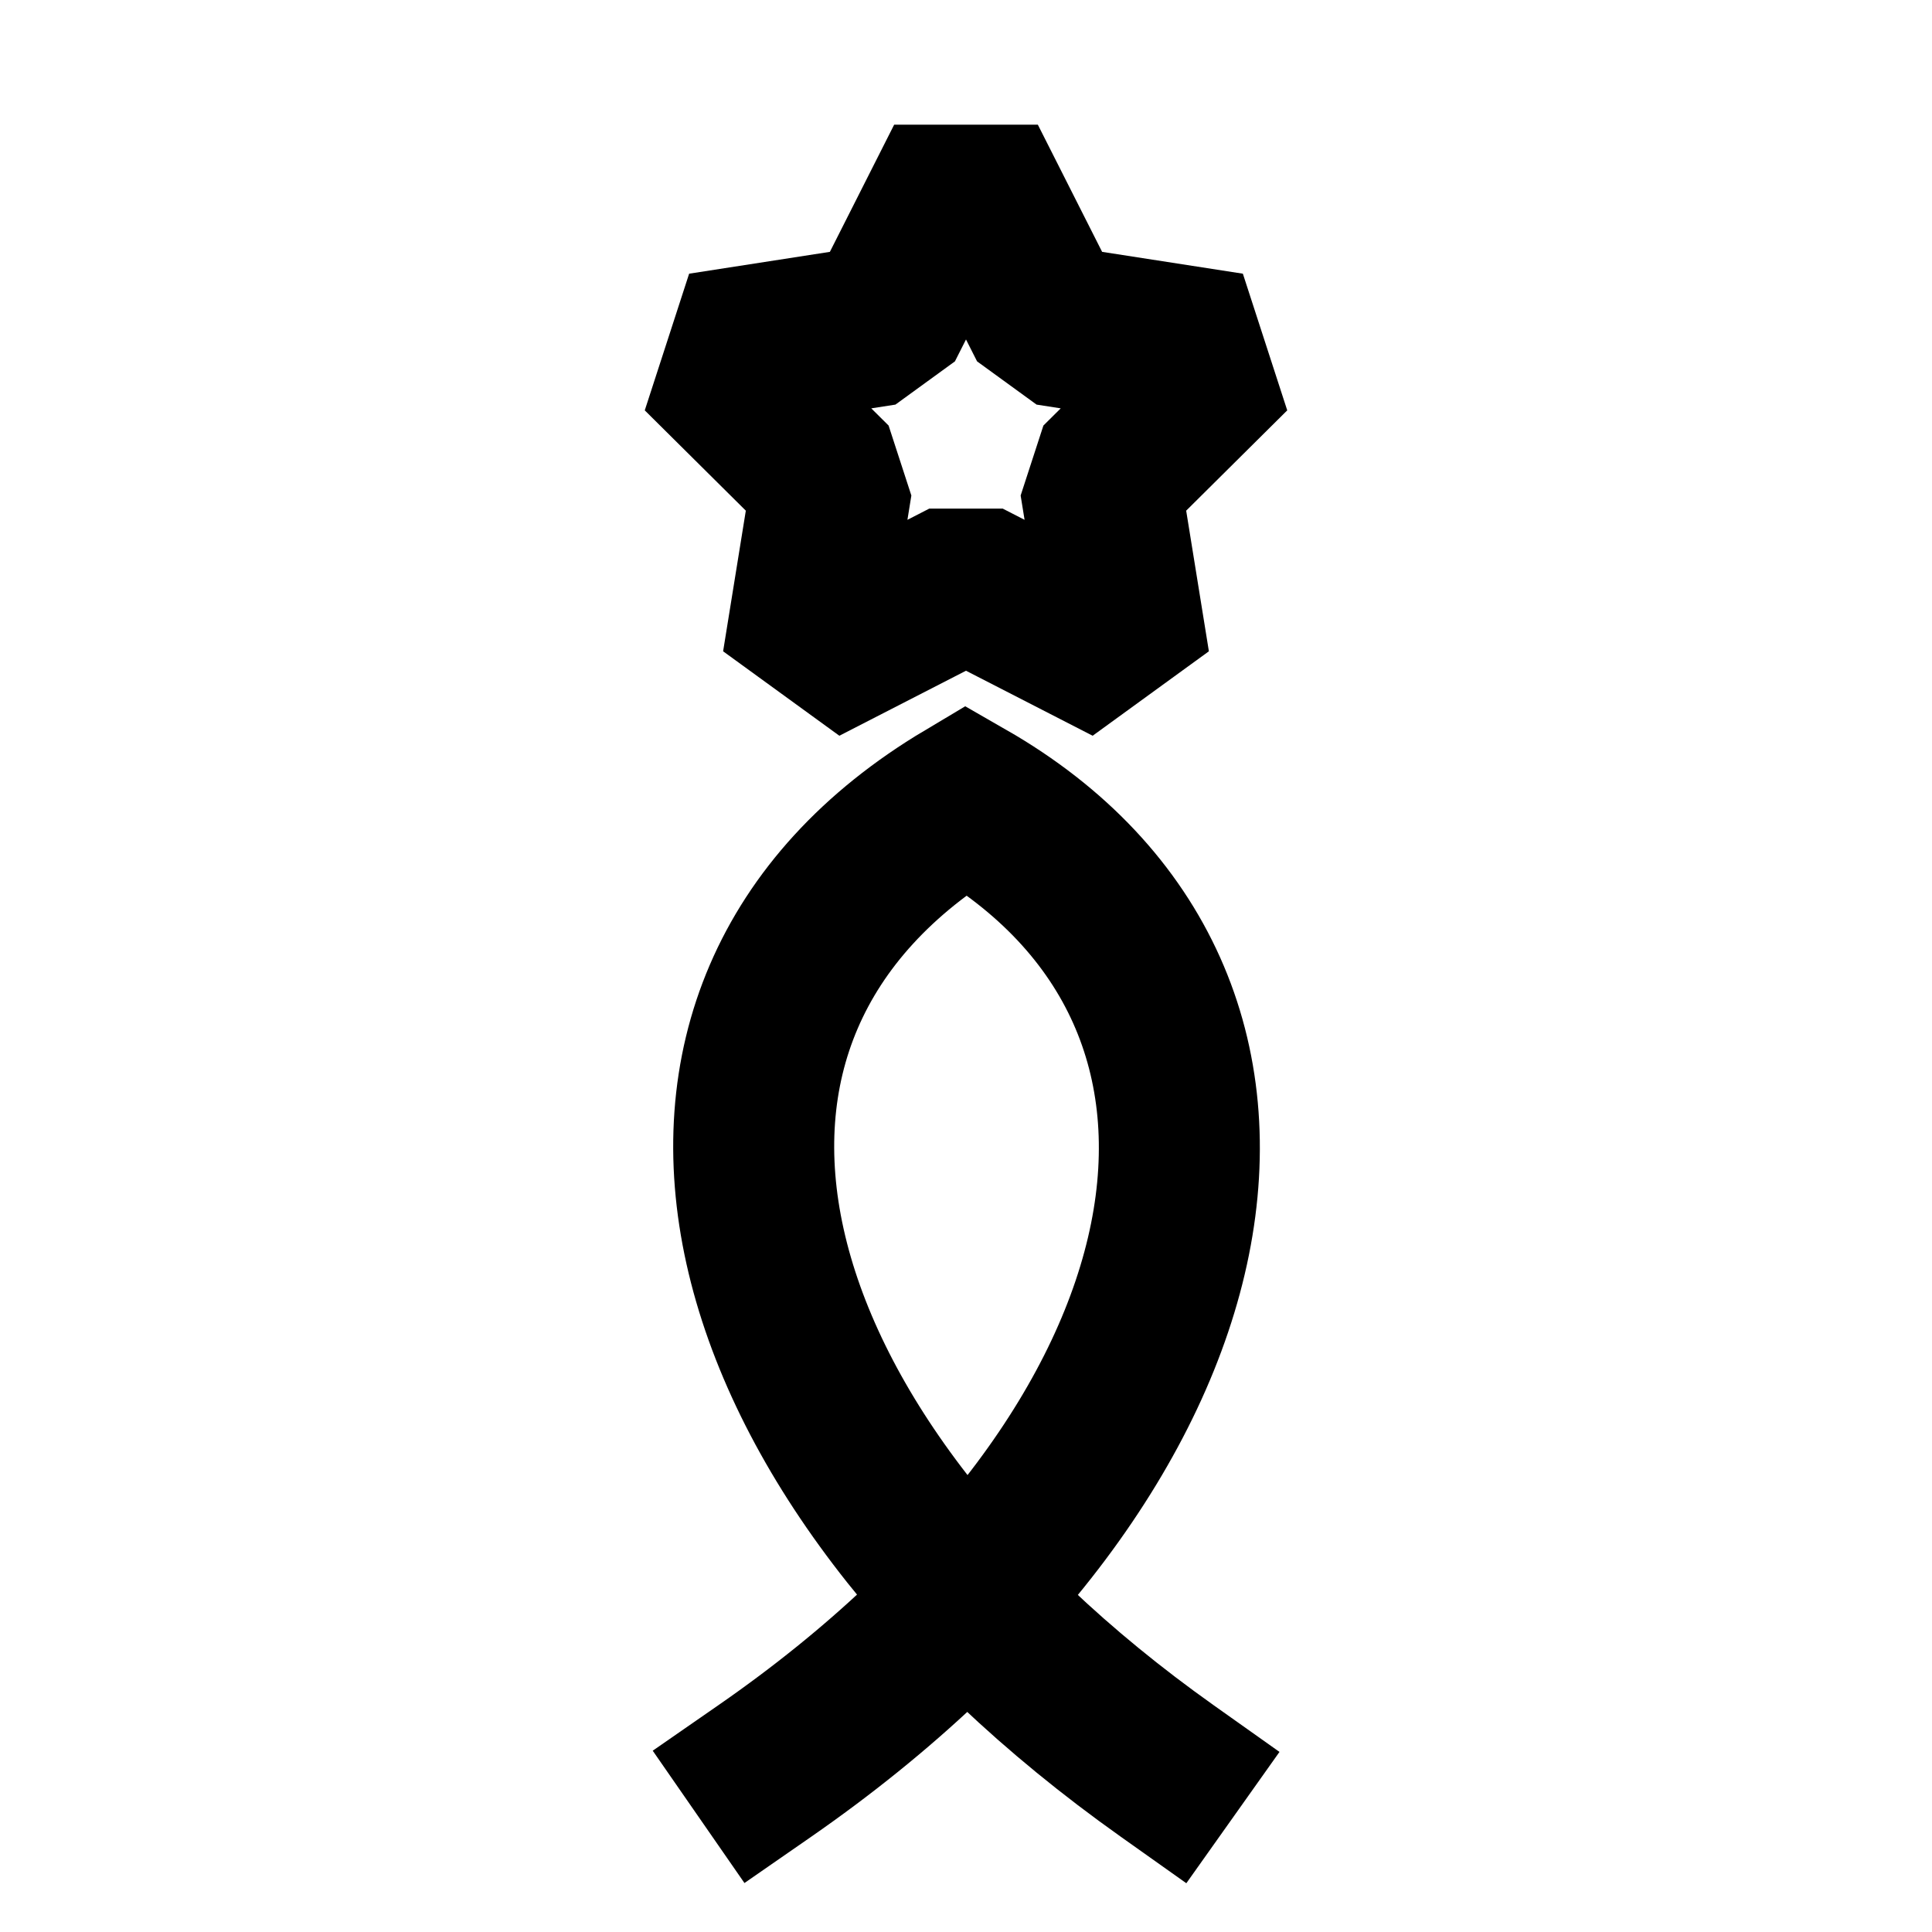
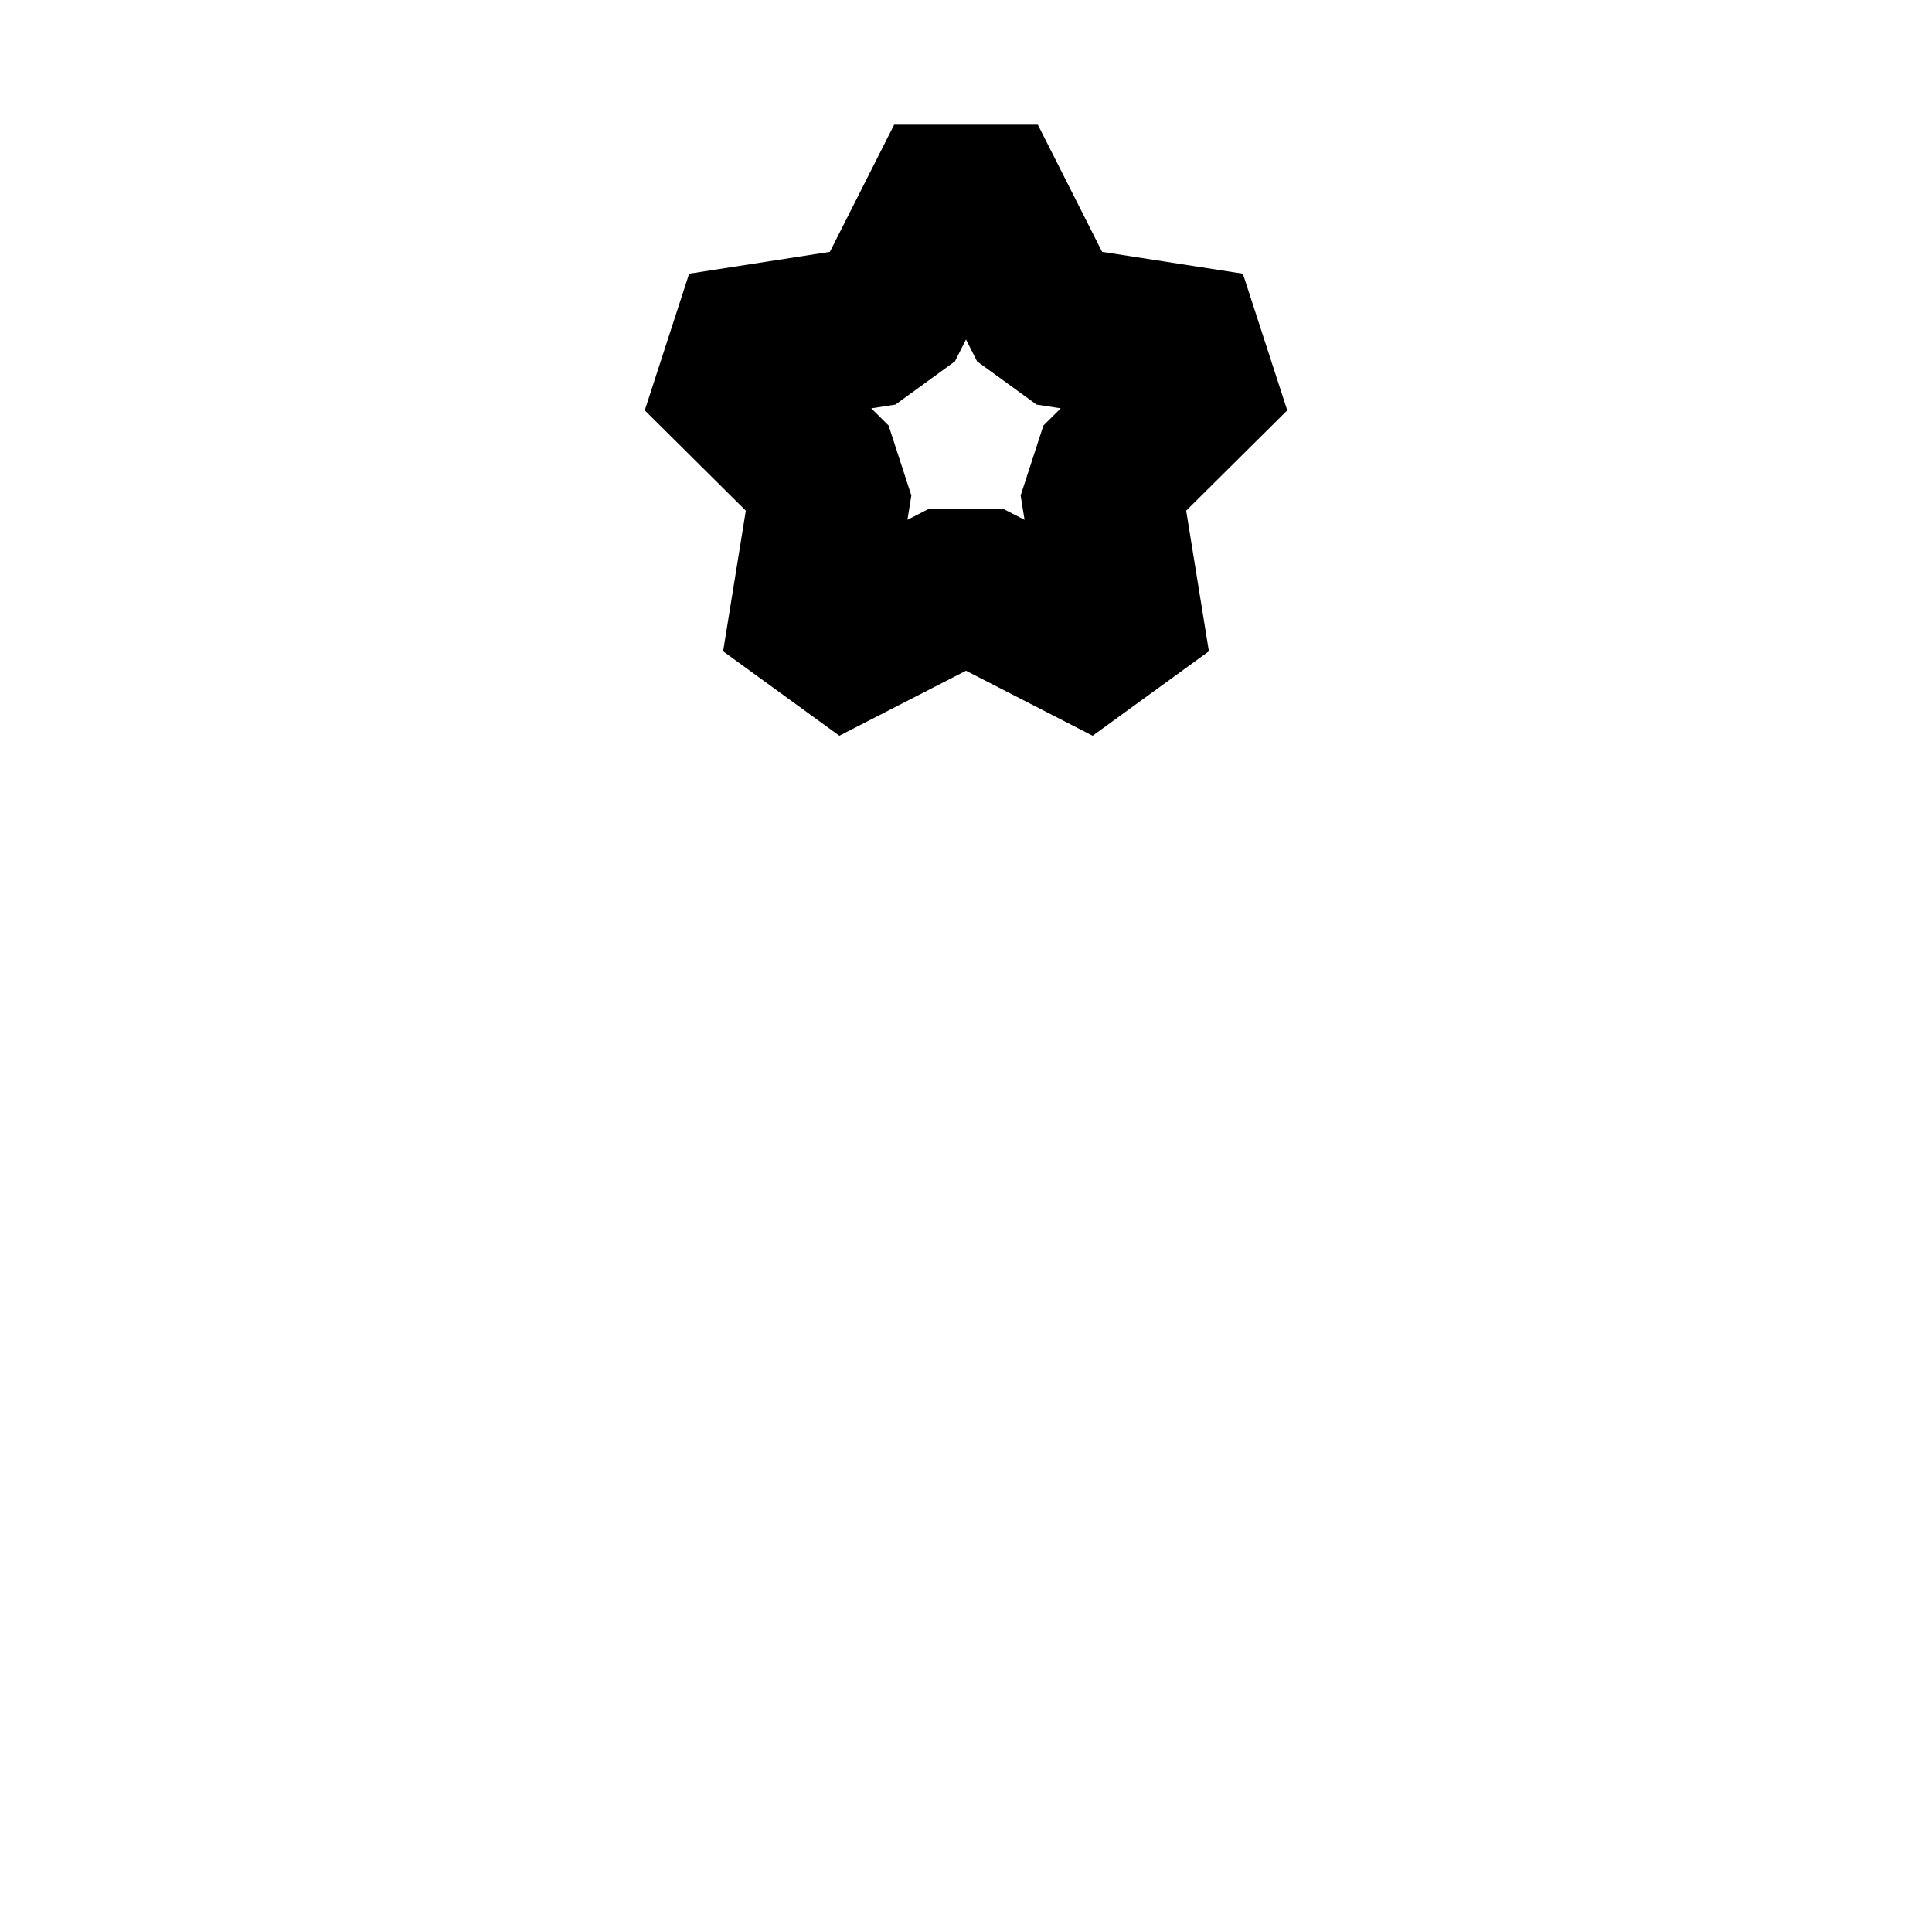
<svg xmlns="http://www.w3.org/2000/svg" xmlns:ns1="http://sodipodi.sourceforge.net/DTD/sodipodi-0.dtd" xmlns:ns2="http://www.inkscape.org/namespaces/inkscape" width="12pt" height="12pt" viewBox="0 0 12 12" version="1.1" id="svg9" ns1:docname="Parthenope_symbol_(bold).svg" ns2:version="0.92.5 (2060ec1f9f, 2020-04-08)">
  <defs id="defs13" />
  <ns1:namedview pagecolor="#ffffff" bordercolor="#666666" borderopacity="1" objecttolerance="10" gridtolerance="10" guidetolerance="10" ns2:pageopacity="0" ns2:pageshadow="2" ns2:window-width="1920" ns2:window-height="1009" id="namedview11" showgrid="false" ns2:zoom="20.85965" ns2:cx="10.866887" ns2:cy="12.115978" ns2:window-x="0" ns2:window-y="0" ns2:window-maximized="1" ns2:current-layer="svg9" />
-   <path ns2:connector-curvature="0" style="fill:none;fill-rule:evenodd;stroke:#000000;stroke-width:1;stroke-linecap:square;stroke-linejoin:miter;stroke-miterlimit:6.5;stroke-dasharray:none;stroke-opacity:1" d="M 7.25,11 C 4.477,9.033 3.778,6.29 6,4.966 8.16,6.205 7.635,9 4.75,11" id="path1873" ns1:nodetypes="ccs" />
  <path ns2:connector-curvature="0" id="path4-3-7-3-91-0-3-8-4" d="M 6.515,2.019 7.643,2.194 6.833,2.998 7.015,4.125 6,3.604 4.985,4.125 5.167,2.998 4.357,2.194 5.485,2.019 6,1 Z" style="fill:none;stroke:#000000;stroke-width:1;stroke-linecap:butt;stroke-linejoin:bevel;stroke-miterlimit:4.857;stroke-dasharray:none;stroke-opacity:1" ns1:nodetypes="ccccccccccc" />
</svg>